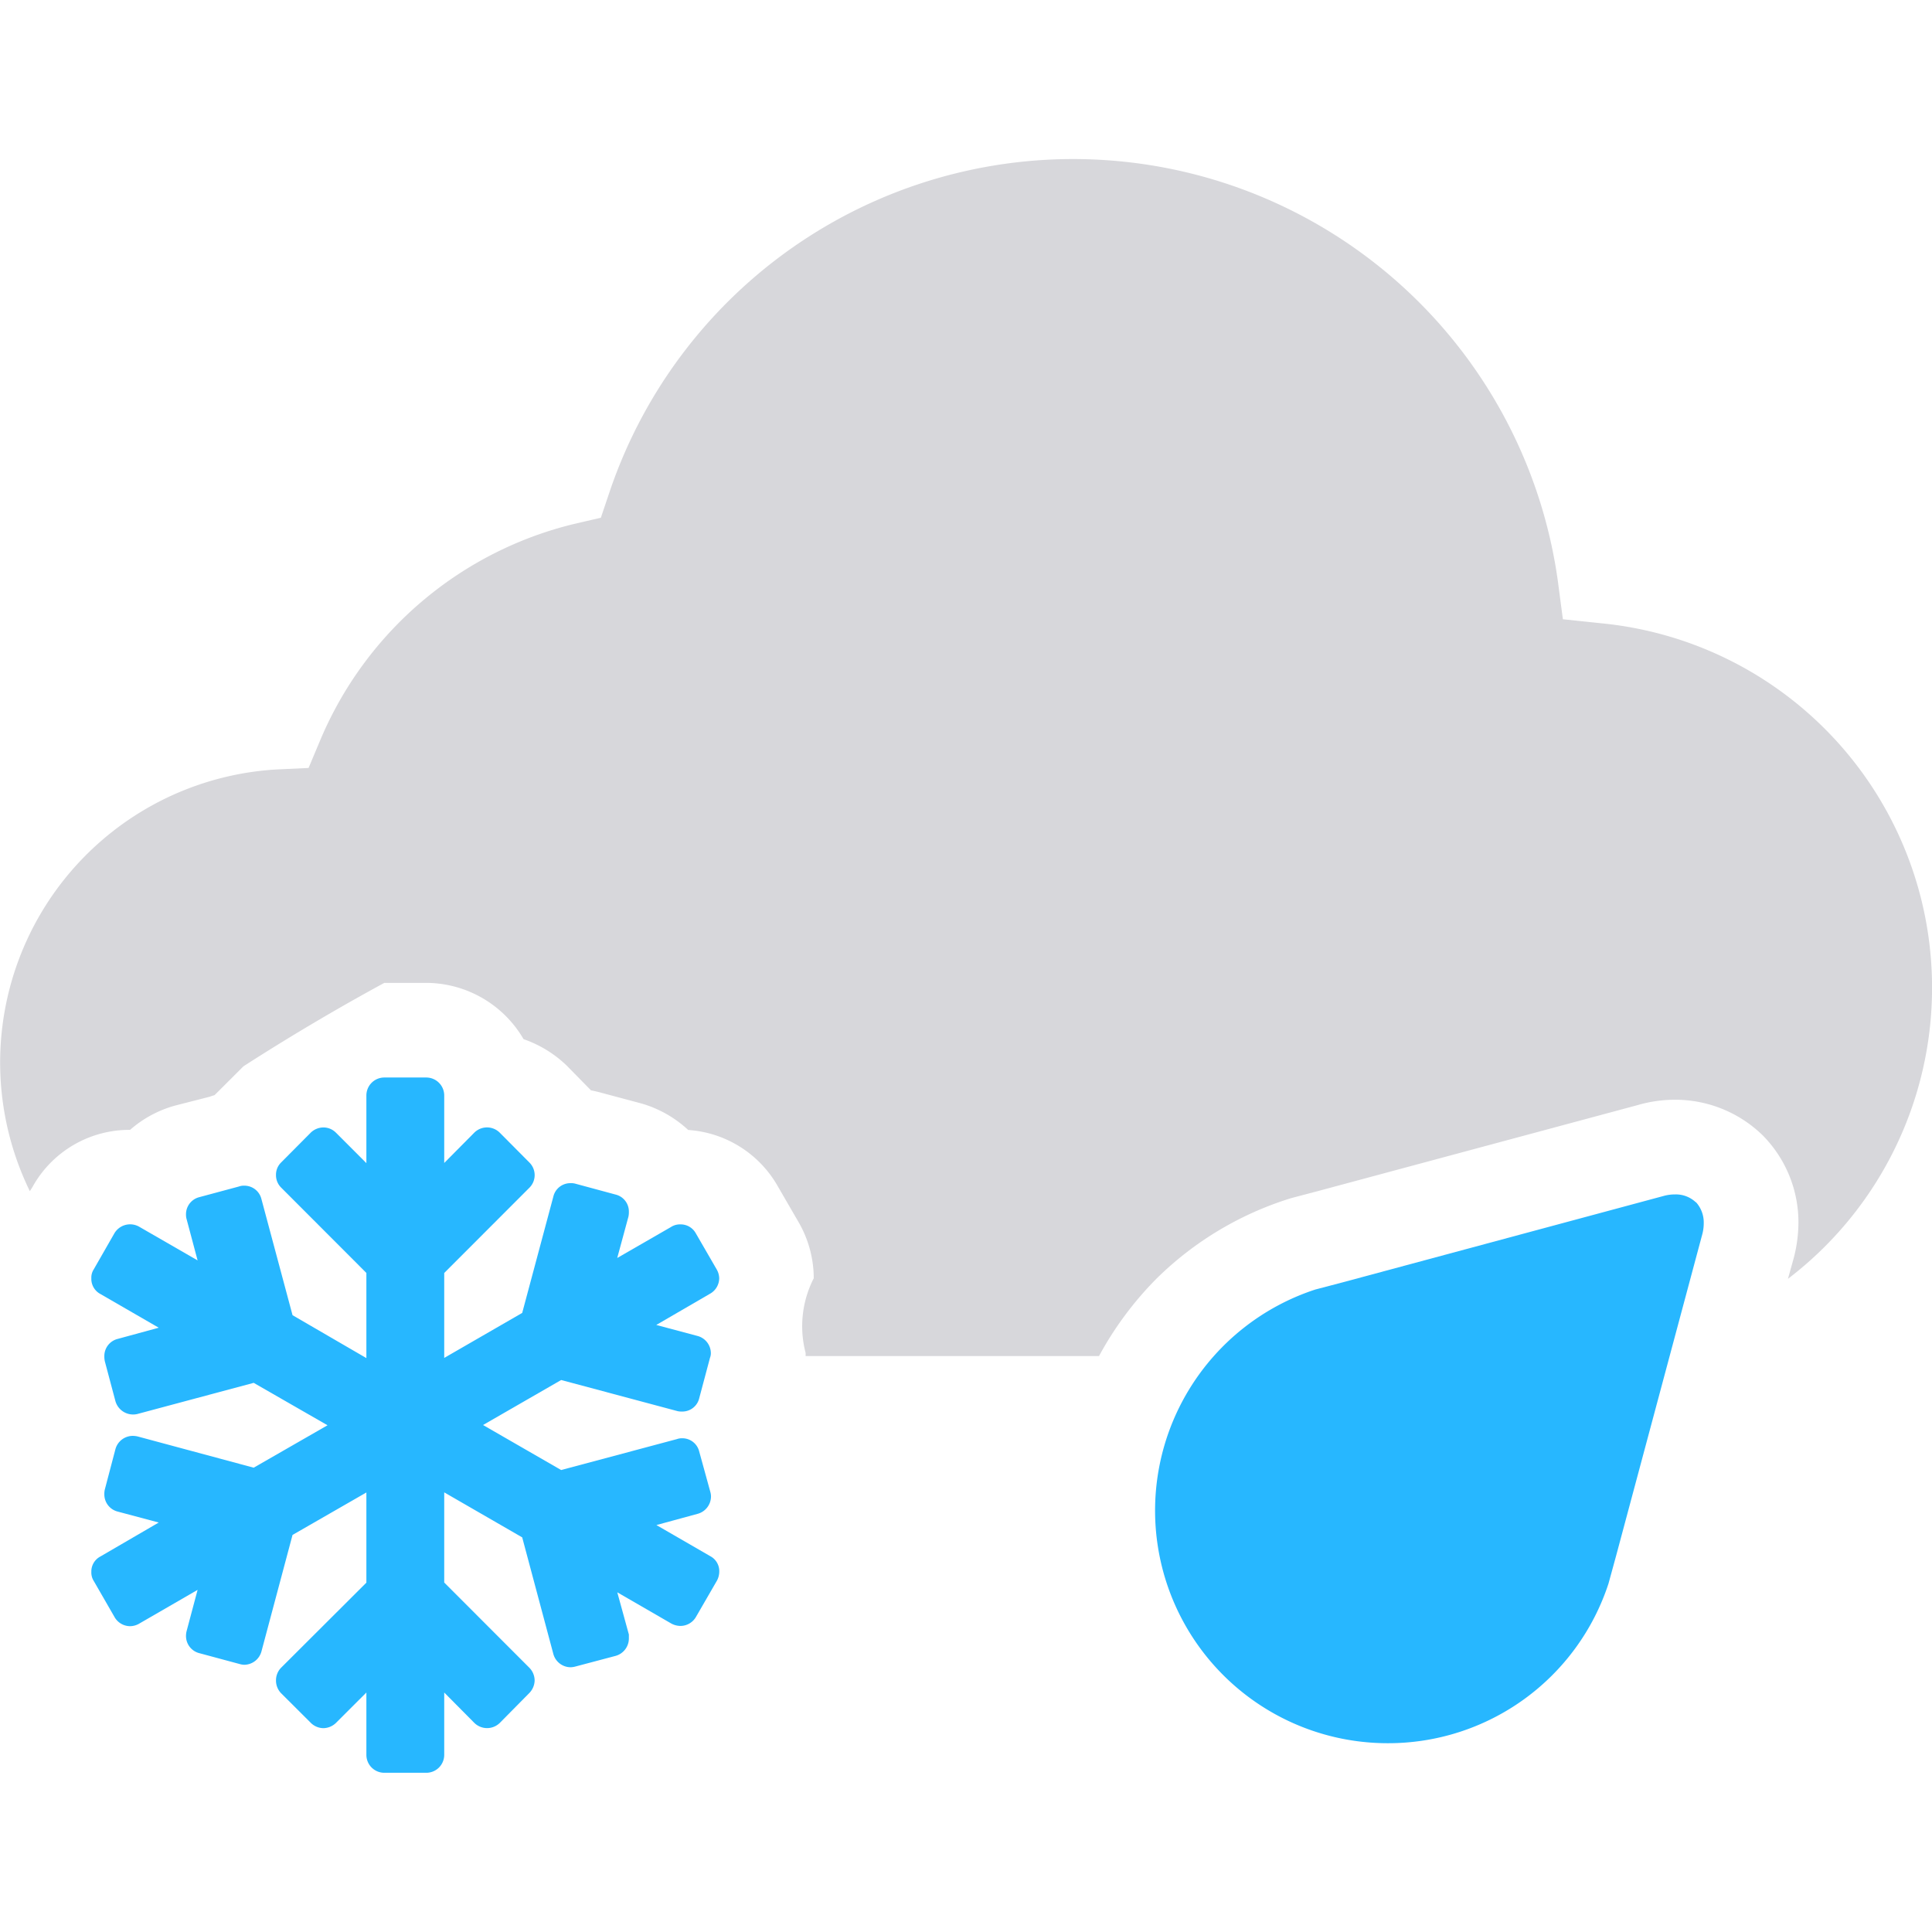
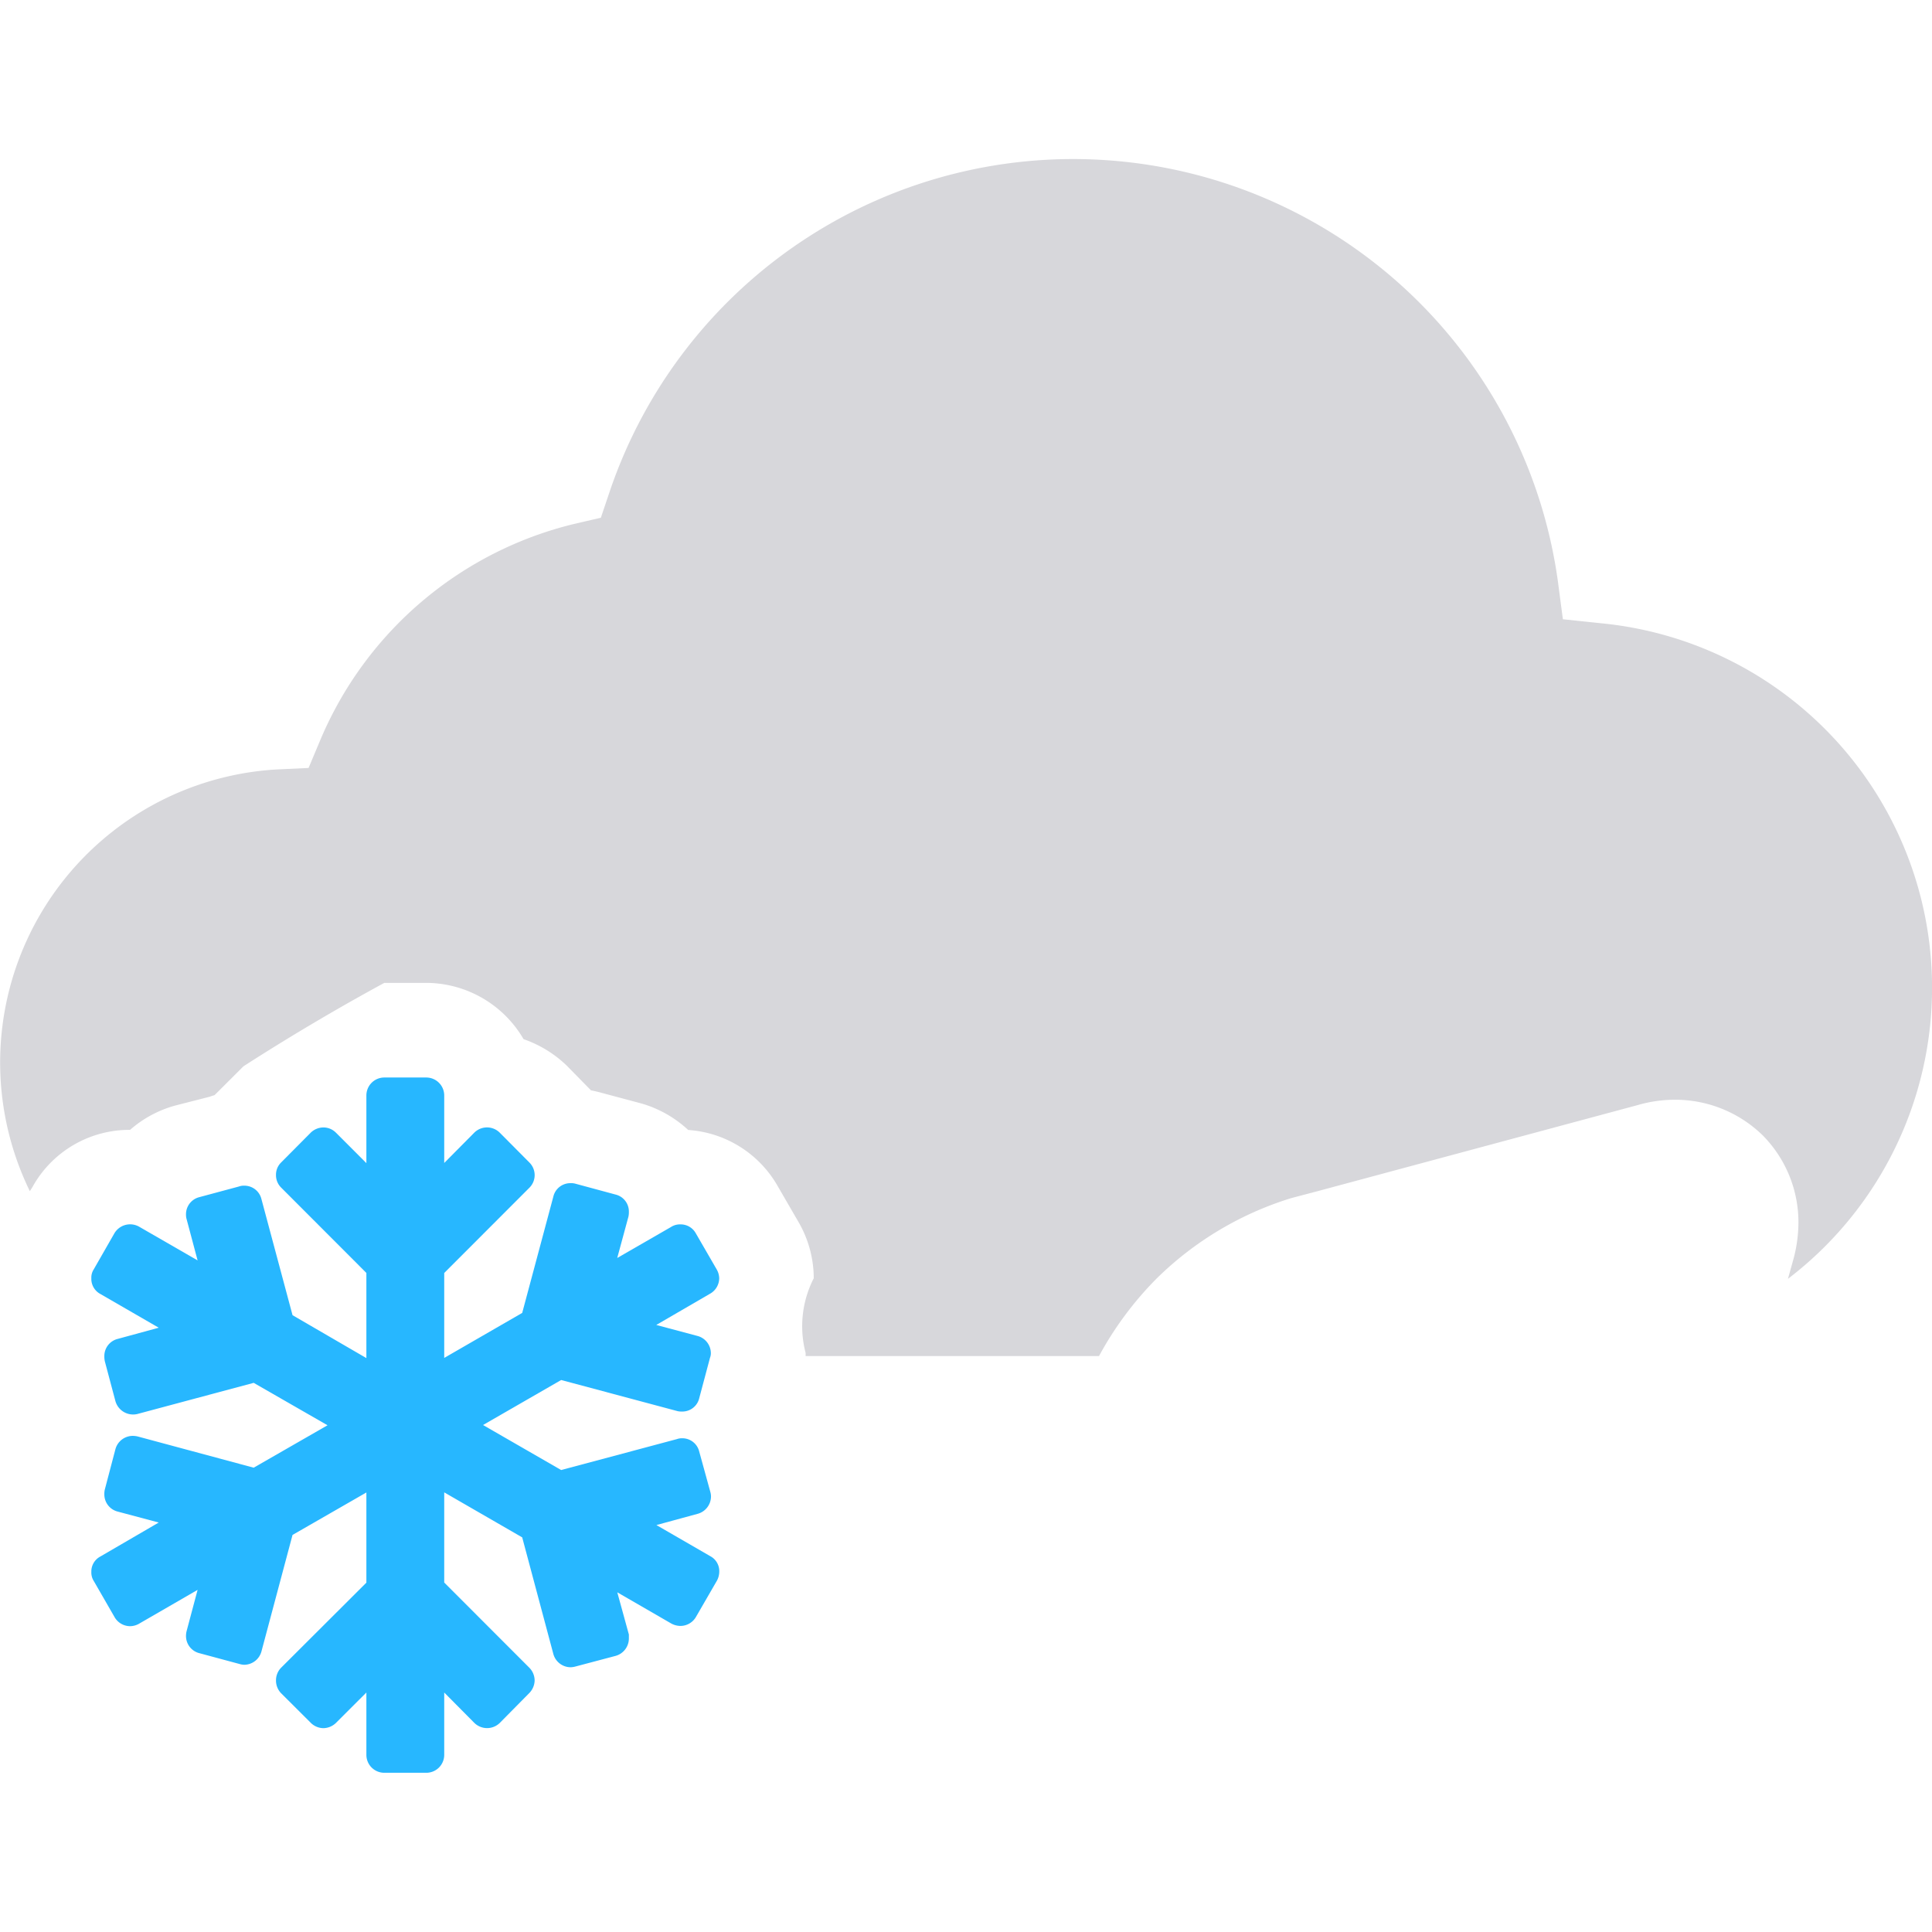
<svg xmlns="http://www.w3.org/2000/svg" width="800px" height="800px" viewBox="0 -5.66 68.678 68.678" fill="#000000">
  <g id="SVGRepo_bgCarrier" stroke-width="0" />
  <g id="SVGRepo_tracerCarrier" stroke-linecap="round" stroke-linejoin="round" />
  <g id="SVGRepo_iconCarrier">
    <g id="raining_snowing" data-name="raining snowing" transform="translate(-1071.416 -1390.585)">
      <path id="Path_66" data-name="Path 66" d="M1110.481,1433.13h-10.427v-.111a3.743,3.743,0,0,1,.289-2.655,4.007,4.007,0,0,0-.533-1.984l-.746-1.287a3.965,3.965,0,0,0-3.184-2,4.115,4.115,0,0,0-1.67-.944l-1.446-.386c-.107-.03-.224-.055-.341-.08l-.853-.87a4.181,4.181,0,0,0-1.543-.949,4.019,4.019,0,0,0-3.458-2h-1.492a79.206,79.206,0,0,0-5.006,2.965l-1.025,1.023c-.046.018-.106.032-.168.057l-1.238.317a4.051,4.051,0,0,0-1.6.863,3.937,3.937,0,0,0-3.471,2.033l-.092.147a10.435,10.435,0,0,1,8.8-14.993l1.108-.052.431-1.026a13.152,13.152,0,0,1,9-7.646l.959-.223.315-.934a17.394,17.394,0,0,1,33.7,3.157l.183,1.386,1.4.147a13.015,13.015,0,0,1,6.6,23.3l.2-.717a5.067,5.067,0,0,0,.173-1.256,4.394,4.394,0,0,0-1.259-3.117,4.452,4.452,0,0,0-3.128-1.277,4.762,4.762,0,0,0-1.33.191l-11.352,3.053-.963.254a11.74,11.74,0,0,0-4.788,2.863,12.053,12.053,0,0,0-2.041,2.748Z" fill="#d7d7db" />
-       <path id="Path_67" data-name="Path 67" d="M1131.7,1427.665a1.03,1.03,0,0,0-.741-.281,1.481,1.481,0,0,0-.4.053l-11.413,3.072-.969.254a8.269,8.269,0,0,0,2.573,16.129h.005a8.239,8.239,0,0,0,7.839-5.674l.274-1,3.061-11.42a1.523,1.523,0,0,0,.051-.4,1.075,1.075,0,0,0-.274-.736Z" fill="#27b7ff" />
      <path id="Path_68" data-name="Path 68" d="M1096.982,1430.364a.657.657,0,0,0-.081-.3l-.752-1.3a.613.613,0,0,0-.547-.315.582.582,0,0,0-.335.094l-1.91,1.1.4-1.475a.8.8,0,0,0,.014-.168.619.619,0,0,0-.471-.611l-1.432-.387a.53.53,0,0,0-.168-.018.619.619,0,0,0-.614.477l-1.107,4.135-2.772,1.6v-3.019l3.026-3.029a.631.631,0,0,0,0-.9l-1.05-1.057a.642.642,0,0,0-.91,0l-1.066,1.075v-2.4a.639.639,0,0,0-.64-.638h-1.492a.638.638,0,0,0-.635.638v2.406l-1.081-1.082a.629.629,0,0,0-.447-.187.656.656,0,0,0-.456.191l-1.052,1.059a.609.609,0,0,0-.177.439.62.62,0,0,0,.188.454l3.025,3.029v3.027l-2.625-1.525-1.106-4.129a.623.623,0,0,0-.609-.475.516.516,0,0,0-.193.03l-1.406.378a.625.625,0,0,0-.473.61.606.606,0,0,0,.026.189l.386,1.449-2.082-1.2a.65.65,0,0,0-.878.241l-.736,1.285a.536.536,0,0,0-.081.306.608.608,0,0,0,.319.561l2.077,1.2-1.467.4a.626.626,0,0,0-.467.613.776.776,0,0,0,.02.191l.375,1.41a.654.654,0,0,0,.772.455l4.142-1.109,2.625,1.508-2.625,1.508-4.131-1.112a.817.817,0,0,0-.163-.019.641.641,0,0,0-.62.469l-.38,1.445a.706.706,0,0,0-.015.16.629.629,0,0,0,.467.615l1.467.391-2.077,1.209a.6.6,0,0,0-.319.547.558.558,0,0,0,.086.322l.741,1.287a.64.64,0,0,0,.548.32.658.658,0,0,0,.311-.082l2.091-1.209-.391,1.467a.7.7,0,0,0-.021.174.628.628,0,0,0,.473.609l1.437.387a.627.627,0,0,0,.162.026.642.642,0,0,0,.609-.471l1.106-4.145,2.625-1.509v3.205l-3.036,3.029a.641.641,0,0,0-.177.451.648.648,0,0,0,.177.447l1.062,1.059a.646.646,0,0,0,.446.187.656.656,0,0,0,.447-.187l1.081-1.08v2.217a.637.637,0,0,0,.635.636h1.492a.637.637,0,0,0,.64-.636v-2.217l1.071,1.08a.646.646,0,0,0,.905,0l1.05-1.063a.661.661,0,0,0,.188-.447.652.652,0,0,0-.188-.451l-3.026-3.029v-3.205l2.772,1.6,1.107,4.145a.64.64,0,0,0,.614.472.733.733,0,0,0,.152-.021l1.453-.385a.643.643,0,0,0,.466-.617c0-.065,0-.1,0-.141l-.412-1.5,1.924,1.112a.7.7,0,0,0,.321.083.639.639,0,0,0,.547-.312l.752-1.3a.688.688,0,0,0,.081-.318.6.6,0,0,0-.315-.547l-1.919-1.109,1.468-.4a.642.642,0,0,0,.472-.613.6.6,0,0,0-.021-.156l-.4-1.454a.617.617,0,0,0-.6-.462.525.525,0,0,0-.188.029l-4.117,1.1-2.777-1.6,2.777-1.6,4.143,1.108a.7.7,0,0,0,.162.013.615.615,0,0,0,.6-.463l.385-1.445a.452.452,0,0,0,.031-.162.636.636,0,0,0-.467-.615l-1.473-.393,1.909-1.109A.636.636,0,0,0,1096.982,1430.364Z" fill="#27b7ff" />
    </g>
  </g>
</svg>